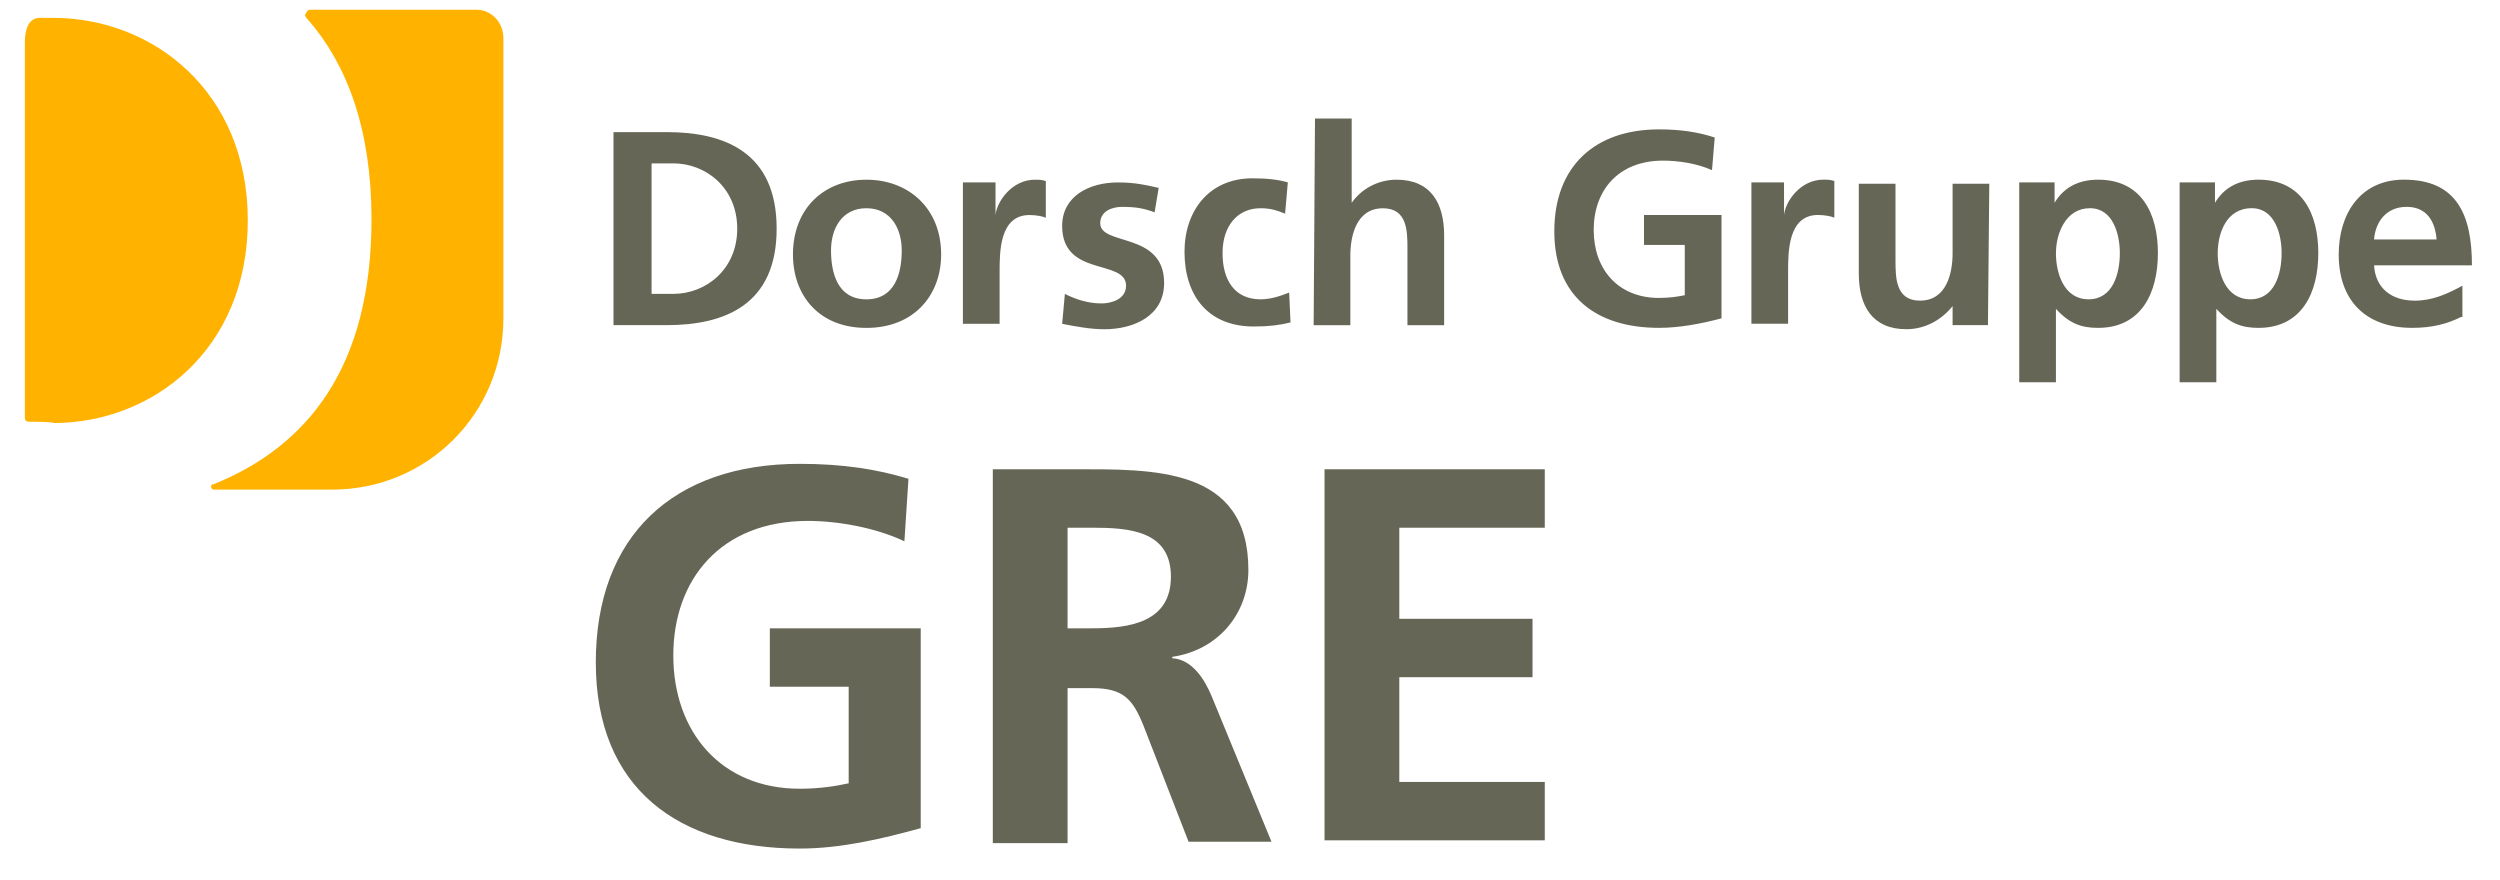
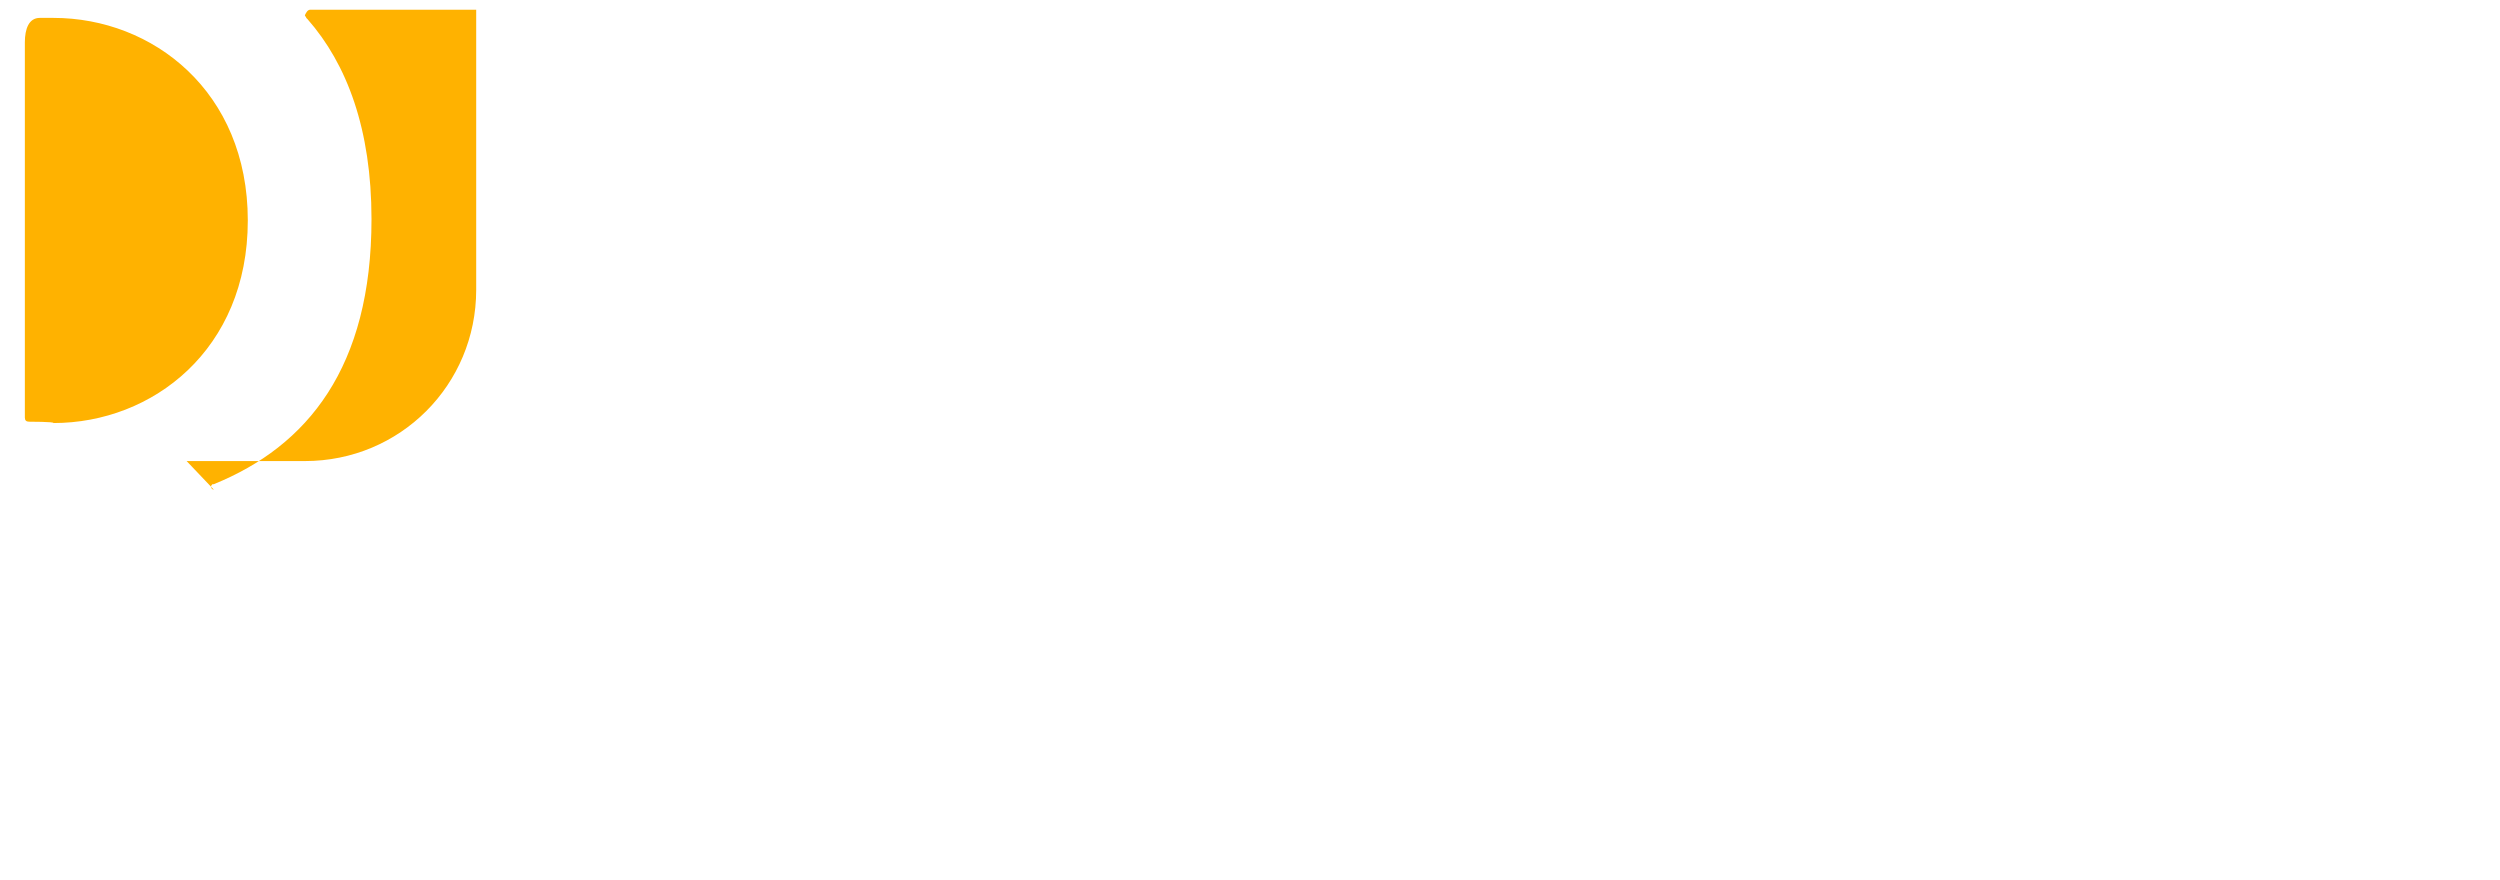
<svg xmlns="http://www.w3.org/2000/svg" height="351.95" viewBox="0 0 1000 351.95" width="1000">
-   <path d="m85.53 195.86c-.54 0-1.09-.54-1.09-1.09s0-.54.54-1.09h.54c37.52-15.23 63.08-46.77 63.08-106.04 0-35.89-9.79-61.99-25.56-79.94l-.54-.54c0-.54-.54-.54-.54-1.09.54-1.09 1.09-2.18 2.18-2.18h66.34c5.98 0 10.88 4.89 10.88 11.42v112.02c0 38.07-30.45 68.52-68.52 68.52h-47.31zm-73.96-27.19c-1.09 0-1.63-.54-1.63-1.63v-150.09c0-5.44 1.63-9.79 5.98-9.79h5.44c39.7 0 77.76 29.37 77.76 81.03s-38.07 81.03-77.76 81.03c.54-.54-9.79-.54-9.79-.54z" fill="#ffb200" />
-   <path d="m260.63 117.55h8.7c13.05 0 25.56-9.79 25.56-26.1s-12.51-26.1-25.56-26.1h-8.7zm-15.23-64.71h21.21c23.38 0 44.05 8.16 44.05 38.61s-20.66 38.61-44.05 38.61h-21.21s0-77.22 0-77.22zm101.15 66.89c11.42 0 14.14-10.33 14.14-19.58 0-8.7-4.35-16.86-14.14-16.86s-14.14 8.16-14.14 16.86c0 9.24 2.72 19.58 14.14 19.58zm0-47.85c16.86 0 29.91 11.42 29.91 29.91 0 16.31-10.88 29.37-29.91 29.37s-29.37-13.05-29.37-29.37c0-18.49 12.51-29.91 29.37-29.91zm38.61 1.09h13.05v13.05c.54-5.44 6.53-14.14 15.77-14.14 1.63 0 2.72 0 4.35.54v14.68c-1.09-.54-3.81-1.09-6.53-1.09-11.96 0-11.96 14.68-11.96 22.84v20.66h-14.68v-56.55zm76.68 11.96c-4.35-1.63-7.61-2.18-13.05-2.18-3.81 0-8.7 1.63-8.7 6.53 0 9.24 25.56 3.26 25.56 23.93 0 13.05-11.96 18.49-23.93 18.49-5.44 0-11.42-1.09-16.86-2.18l1.09-11.96c4.35 2.18 9.24 3.81 14.68 3.81 3.81 0 9.79-1.63 9.79-7.07 0-10.88-25.56-3.26-25.56-23.93 0-11.96 10.88-17.4 22.3-17.4 7.07 0 11.42 1.09 16.31 2.18 0 0-1.63 9.79-1.63 9.79zm52.2.54c-2.72-1.09-5.44-2.18-9.79-2.18-9.24 0-15.23 7.07-15.23 17.95s4.89 18.49 15.23 18.49c4.35 0 8.7-1.63 11.42-2.72l.54 11.96c-4.35 1.09-8.7 1.63-14.68 1.63-18.49 0-27.73-12.51-27.73-29.91 0-16.31 9.79-29.37 27.19-29.37 5.98 0 10.33.54 14.14 1.63l-1.09 12.51zm11.96-38.07h14.68v33.72c3.81-5.44 10.33-9.24 17.95-9.24 13.59 0 19.03 9.24 19.03 22.3v35.89h-14.68v-30.45c0-7.07 0-16.31-9.79-16.31-10.88 0-13.05 11.42-13.05 19.03v27.73h-14.68s.54-82.66.54-82.66zm158.79 20.66c-5.98-2.72-13.59-3.81-19.58-3.81-17.95 0-27.73 11.96-27.73 27.73s9.79 27.19 26.1 27.19c4.35 0 7.61-.54 10.33-1.09v-20.12h-16.31v-11.96h31v41.33c-8.16 2.18-16.86 3.81-25.01 3.81-25.01 0-41.87-12.51-41.87-38.61s16.31-40.78 41.87-40.78c8.7 0 15.77 1.09 22.3 3.26 0 0-1.09 13.05-1.09 13.05zm15.77 4.89h13.05v13.05c.54-5.44 6.53-14.14 15.77-14.14 1.63 0 2.72 0 4.35.54v14.68c-1.09-.54-3.81-1.09-6.53-1.09-11.96 0-11.96 14.68-11.96 22.84v20.66h-14.68s0-56.55 0-56.55zm94.62 57.1h-14.14v-7.61c-4.35 5.44-10.88 9.24-18.49 9.24-13.59 0-19.03-9.24-19.03-22.3v-35.89h14.68v30.45c0 7.07 0 16.31 9.79 16.31 10.88 0 13.05-11.42 13.05-19.03v-27.73h14.68l-.54 56.55zm27.19-28.82c0 8.16 3.26 18.49 13.05 18.49s12.51-10.33 12.51-18.49c0-7.61-2.72-17.95-11.96-17.95-9.79 0-13.59 10.33-13.59 17.95zm-14.68-28.28h14.14v8.16c3.26-5.44 8.7-9.24 17.4-9.24 17.4 0 23.93 13.59 23.93 29.37s-6.53 29.91-23.93 29.91c-6.53 0-11.42-1.63-16.86-7.61v29.37h-14.68v-79.94zm79.39 28.28c0 8.16 3.26 18.49 13.05 18.49s12.51-10.33 12.51-18.49c0-7.61-2.72-17.95-11.96-17.95-10.33 0-13.59 10.33-13.59 17.95zm-15.23-28.28h14.14v8.16c3.26-5.44 8.7-9.24 17.4-9.24 17.4 0 23.93 13.59 23.93 29.37s-6.53 29.91-23.93 29.91c-6.53 0-11.42-1.63-16.86-7.61v29.37h-14.68v-79.94zm102.78 22.84c-.54-7.07-3.81-13.05-11.96-13.05s-12.51 5.98-13.05 13.05zm9.79 31c-5.44 2.72-11.42 4.35-19.58 4.35-18.49 0-29.36-10.88-29.36-29.37 0-16.31 8.7-29.91 26.1-29.91 21.21 0 27.19 14.14 27.19 34.26h-39.15c.54 9.24 7.07 14.14 16.31 14.14 7.07 0 13.05-2.72 19.03-5.98v12.51zm-622.65 89.73c-11.42-5.44-26.65-8.16-38.61-8.16-34.8 0-53.84 23.38-53.84 53.84s19.03 53.29 50.57 53.29c8.16 0 14.68-1.09 19.58-2.18v-38.61h-31.54v-23.38h60.36v79.94c-15.77 4.35-32.08 8.16-48.4 8.16-48.4 0-81.57-23.93-81.57-74.5s31-79.39 81.57-79.39c17.4 0 31 2.18 43.5 5.98l-1.63 25.01zm65.26 34.8h9.79c14.68 0 31.54-2.18 31.54-20.66s-16.86-19.58-31.54-19.58h-9.79s0 40.24 0 40.24zm-29.91-63.62h32.08c32.08 0 70.15-1.09 70.15 40.24 0 17.4-11.96 32.08-30.45 34.8v.54c8.16.54 13.05 8.7 15.77 15.23l23.93 58.19h-33.17l-17.95-46.22c-4.35-10.88-8.16-15.23-20.66-15.23h-9.79v61.99h-29.91zm132.69 0h88.1v23.38h-58.19v36.43h53.29v23.38h-53.29v41.87h58.19v23.38h-88.1v-148.46z" fill="#666657" />
+   <path d="m85.53 195.86c-.54 0-1.09-.54-1.09-1.09s0-.54.54-1.09h.54c37.52-15.23 63.08-46.77 63.08-106.04 0-35.89-9.79-61.99-25.56-79.94l-.54-.54c0-.54-.54-.54-.54-1.09.54-1.09 1.09-2.18 2.18-2.18h66.34v112.02c0 38.07-30.45 68.52-68.52 68.52h-47.31zm-73.96-27.19c-1.09 0-1.63-.54-1.63-1.63v-150.09c0-5.44 1.63-9.79 5.98-9.79h5.44c39.7 0 77.76 29.37 77.76 81.03s-38.07 81.03-77.76 81.03c.54-.54-9.79-.54-9.79-.54z" fill="#ffb200" />
</svg>